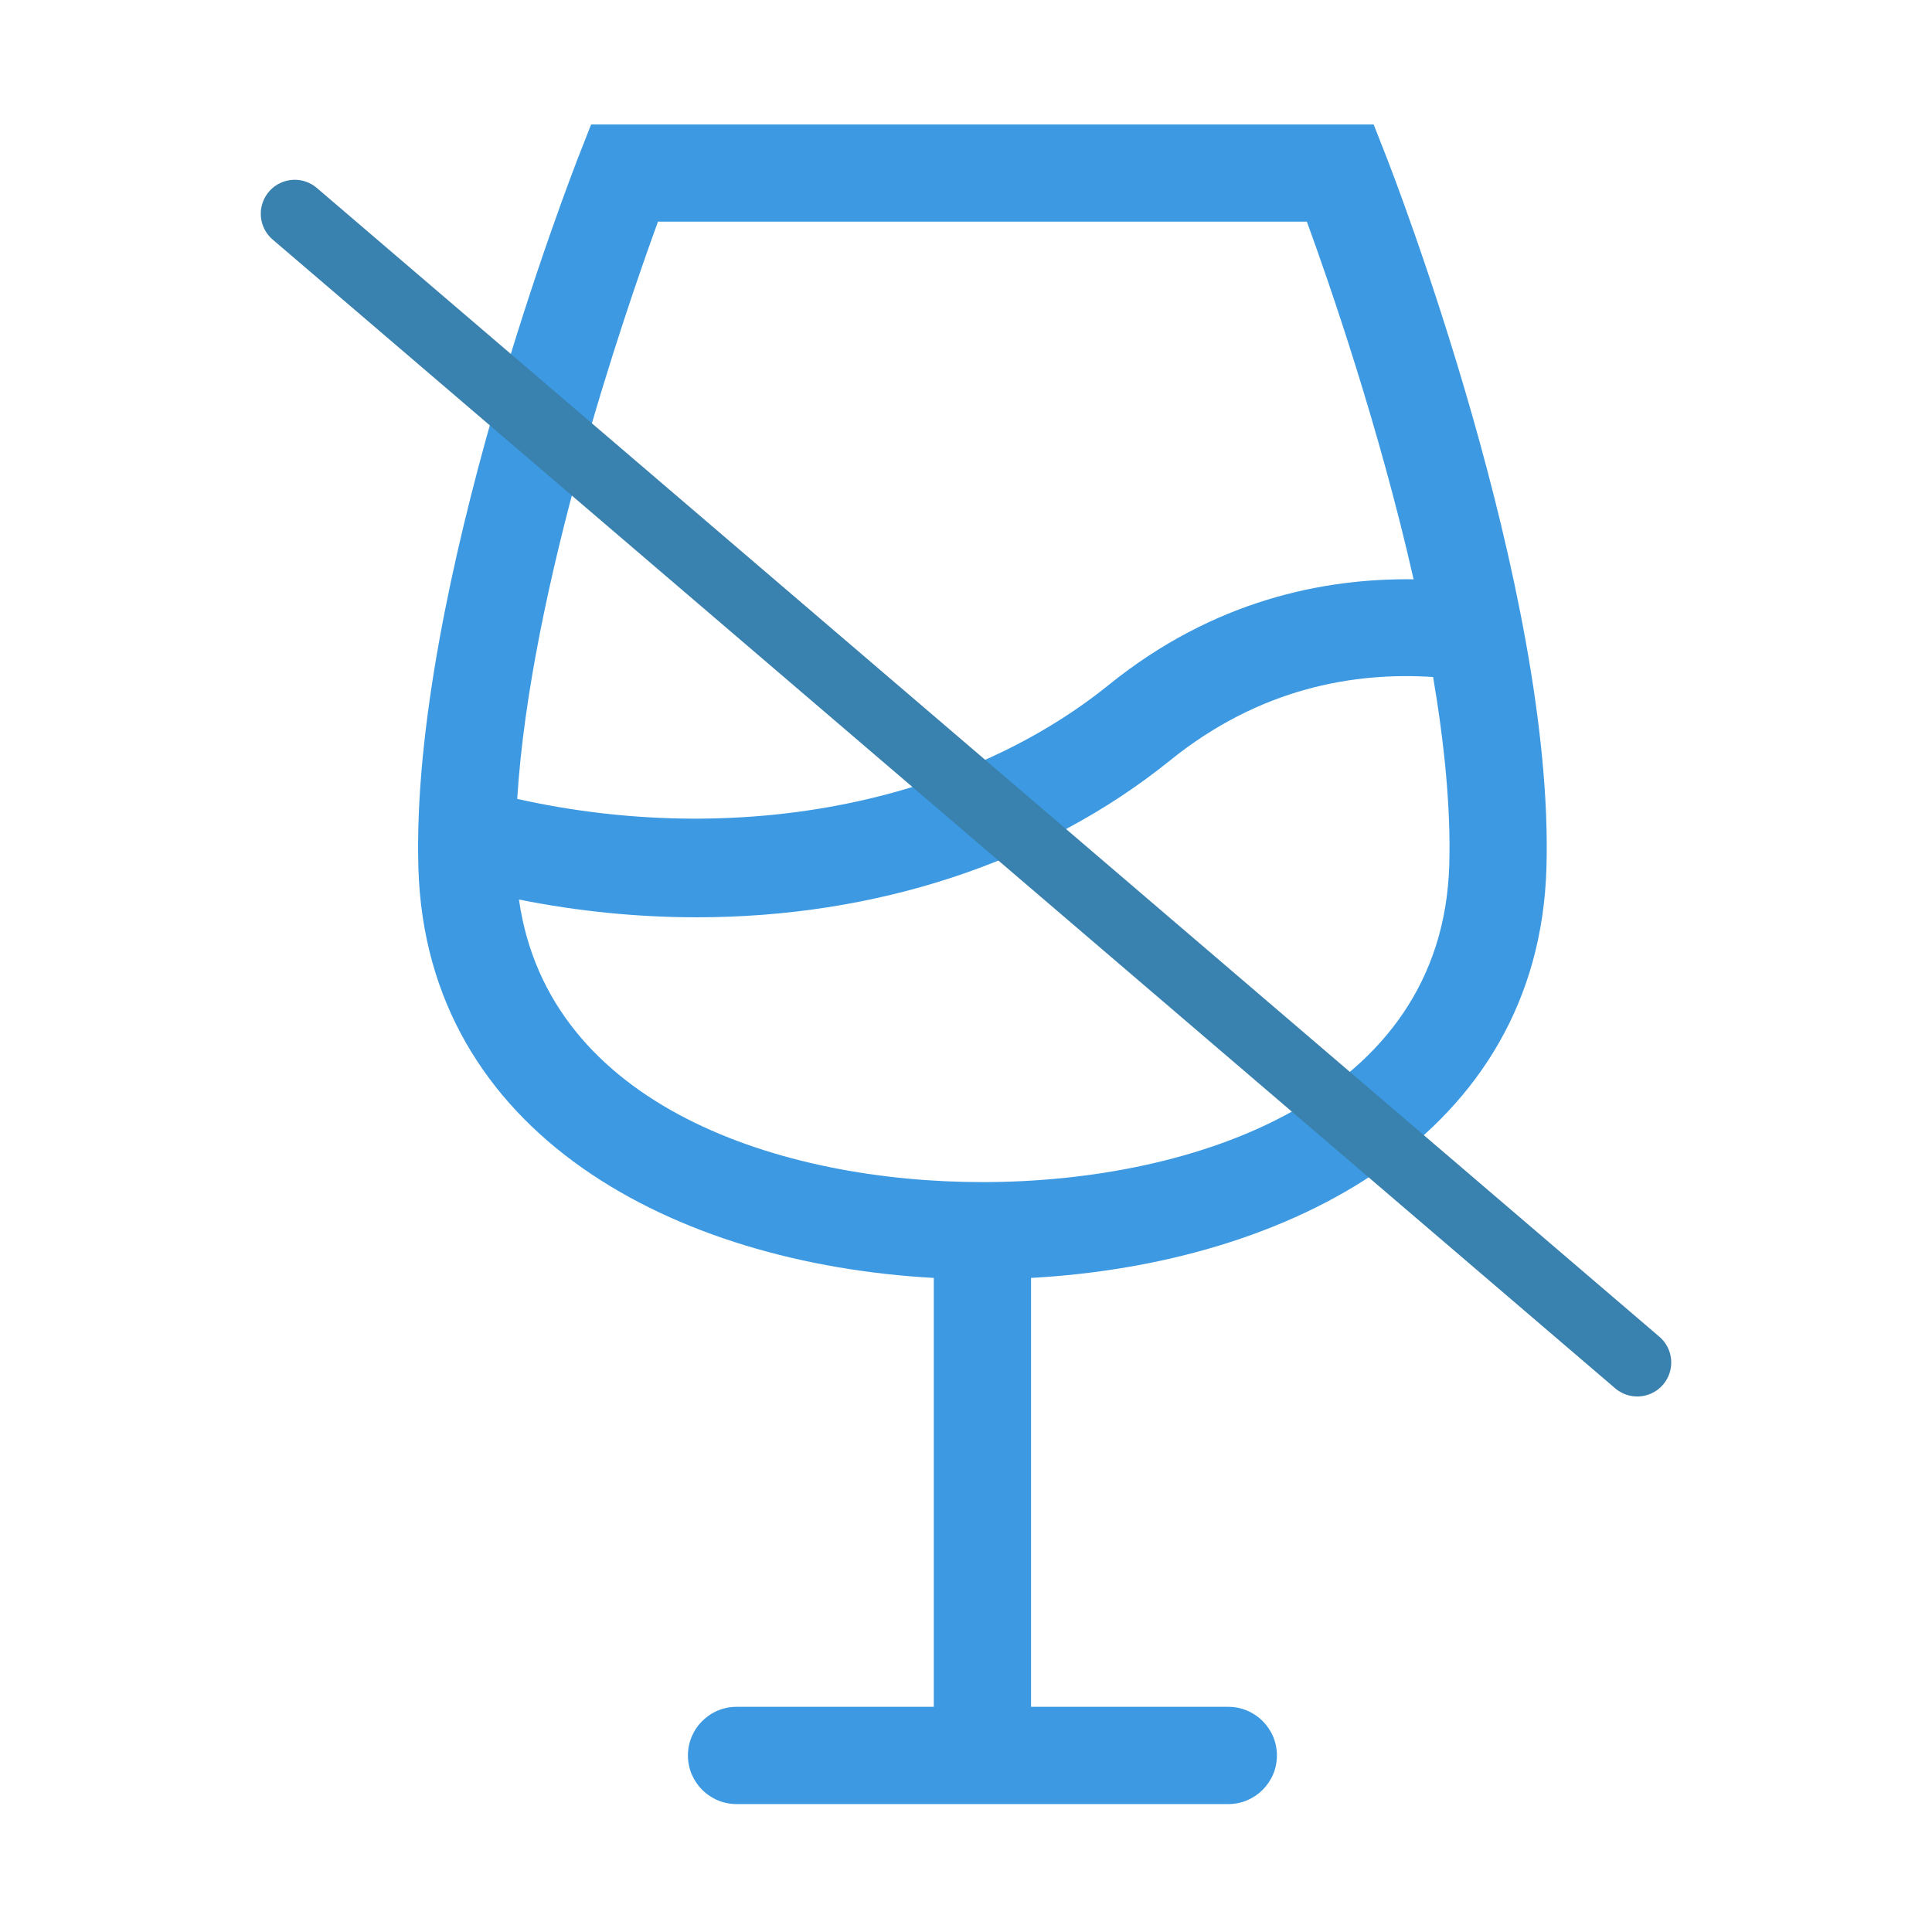
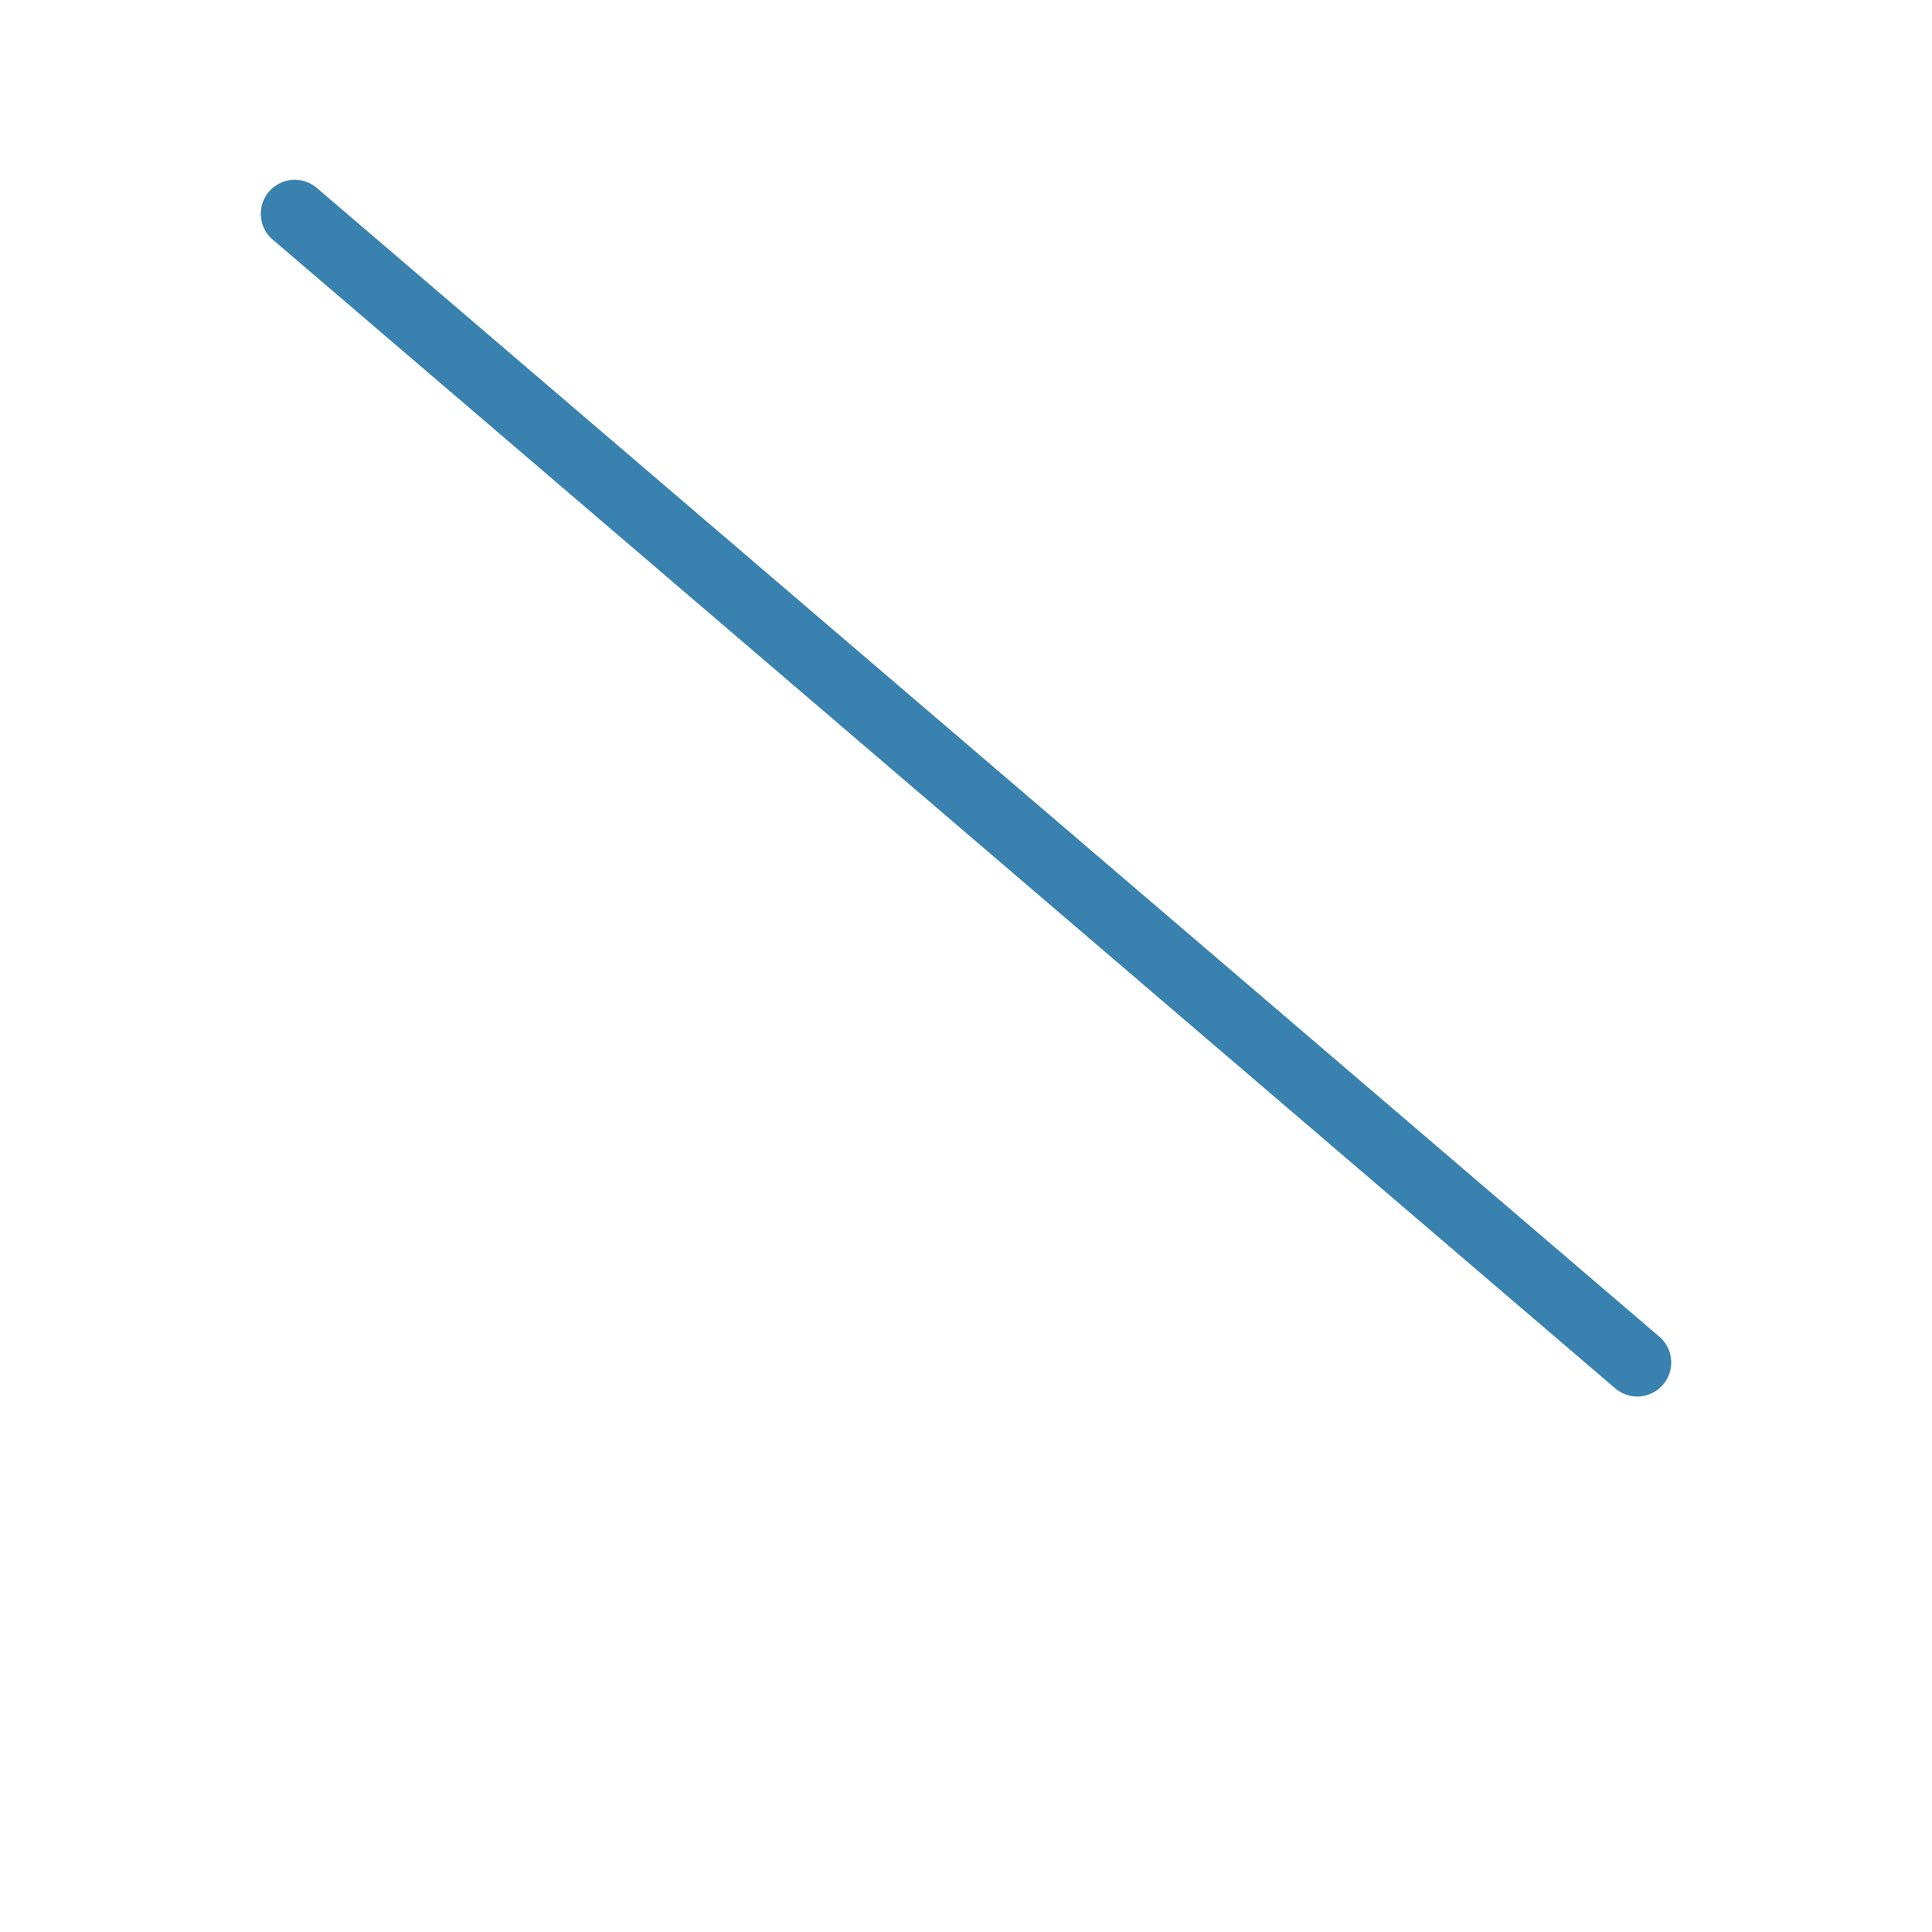
<svg xmlns="http://www.w3.org/2000/svg" width="700" zoomAndPan="magnify" viewBox="0 0 525 525" height="700" preserveAspectRatio="xMidYMid meet" version="1.0">
  <defs>
    <clipPath id="032f325be5">
-       <path d="M 113 33.82 L 421 33.82 L 421 490.582 L 113 490.582 Z M 113 33.82 " clip-rule="nonzero" />
+       <path d="M 113 33.82 L 421 33.82 L 421 490.582 L 113 490.582 M 113 33.82 " clip-rule="nonzero" />
    </clipPath>
    <clipPath id="c8bd974075">
      <path d="M 0.5 0 L 524.5 0 L 524.5 475 L 0.5 475 Z M 0.5 0 " clip-rule="nonzero" />
    </clipPath>
  </defs>
  <g clip-path="url(#032f325be5)">
-     <path fill="#3d9ae2" d="M 420.23 235.91 C 422.484 160.309 378.457 46.984 376.57 42.207 L 373.273 33.805 L 160.633 33.805 L 157.34 42.207 C 155.469 46.984 111.441 160.309 113.695 235.91 C 115.863 308.52 183.59 343.402 253.75 347.262 L 253.75 463.812 L 200.152 463.812 C 192.859 463.812 186.938 469.73 186.938 477.023 C 186.938 484.32 192.859 490.238 200.152 490.238 L 333.773 490.238 C 341.066 490.238 346.988 484.32 346.988 477.023 C 346.988 469.73 341.066 463.812 333.773 463.812 L 280.176 463.812 L 280.176 347.262 C 350.352 343.402 418.062 308.535 420.23 235.91 Z M 178.797 60.234 L 355.129 60.234 C 361.207 76.883 374.773 116.031 384.129 157.418 C 359.762 157.102 329.863 163.055 301.371 186.051 C 260.656 218.945 199.43 230.254 140.547 217.094 C 144.141 159.445 169.777 84.988 178.797 60.234 Z M 266.98 321.223 L 266.945 321.223 C 212.539 321.223 148.988 300.836 141.023 244.438 C 157.195 247.68 173.406 249.266 189.352 249.266 C 237.559 249.266 283.297 234.641 317.988 206.609 C 342.355 186.949 367.918 182.562 389.434 183.969 C 392.48 201.961 394.277 219.578 393.82 235.117 C 391.918 298.652 324.293 321.223 266.98 321.223 Z M 266.98 321.223 " fill-opacity="1" fill-rule="nonzero" />
-   </g>
+     </g>
  <g clip-path="url(#c8bd974075)">
    <path stroke-linecap="round" transform="matrix(1.753, 1.5, -1.5, 1.753, 79.082, 45.071)" fill="none" stroke-linejoin="miter" d="M 4 4.001 L 212.11 4 " stroke="#3981ae" stroke-width="8" stroke-opacity="1" stroke-miterlimit="4" />
  </g>
</svg>